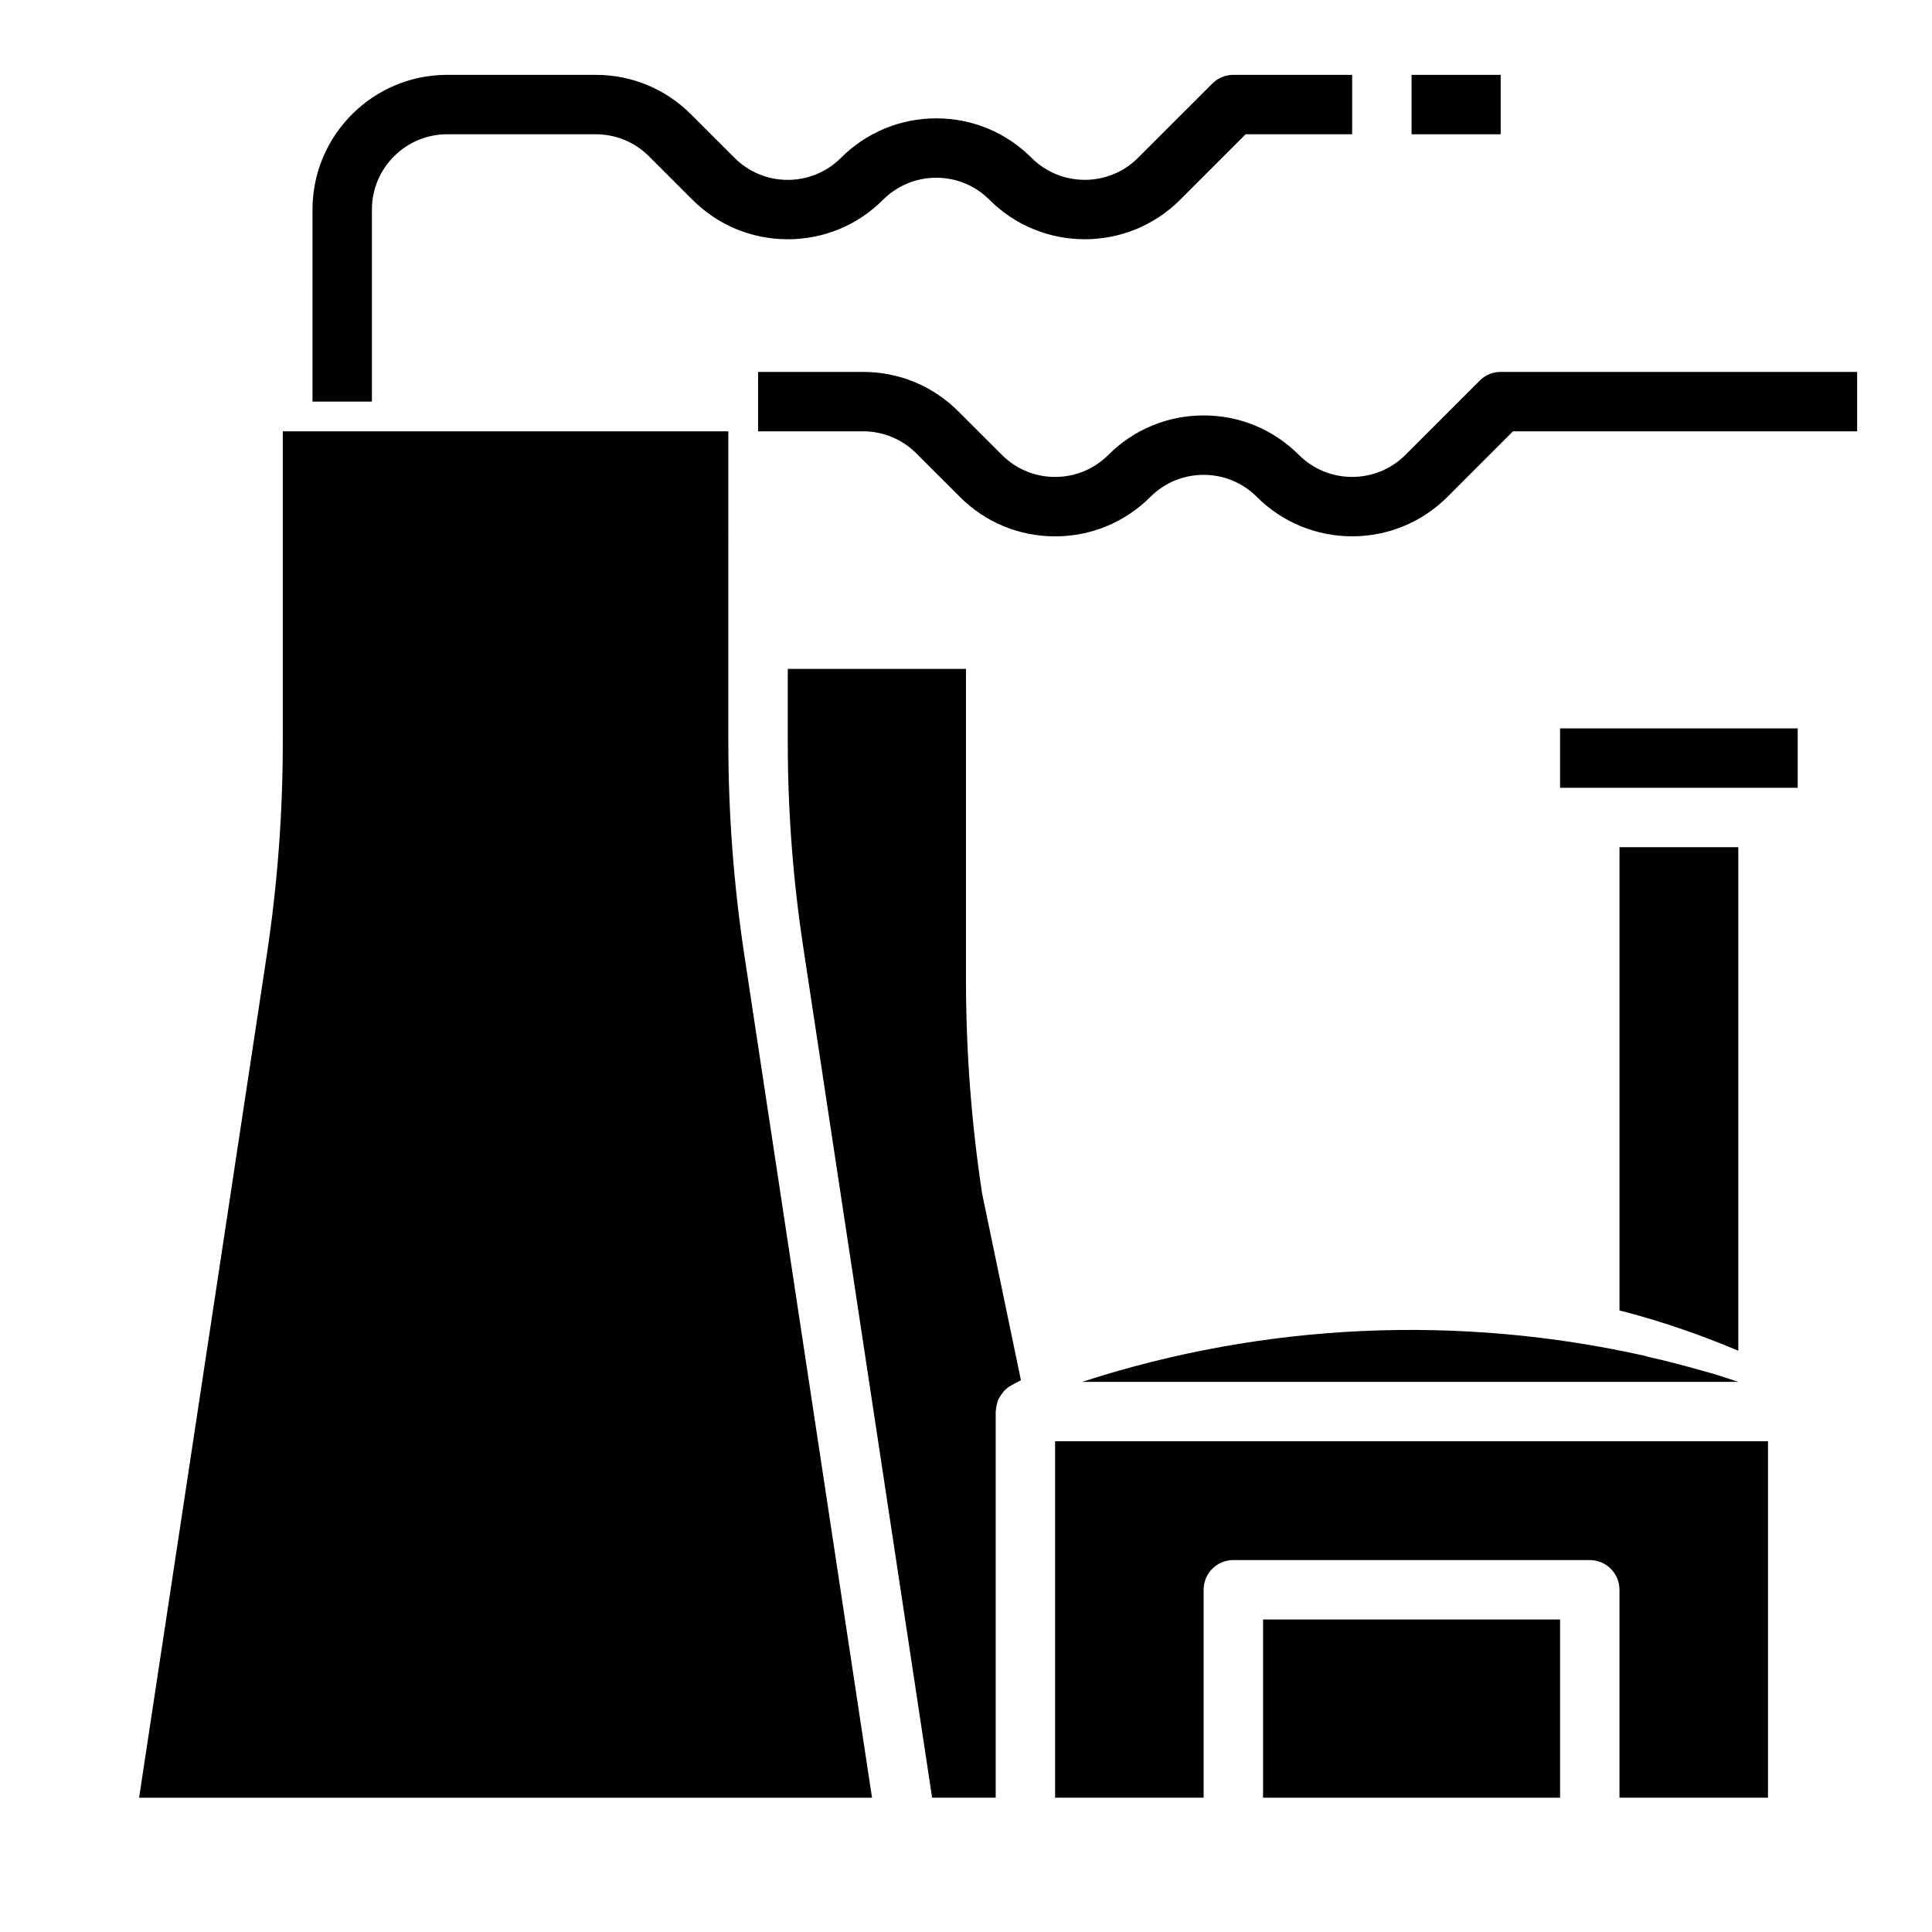
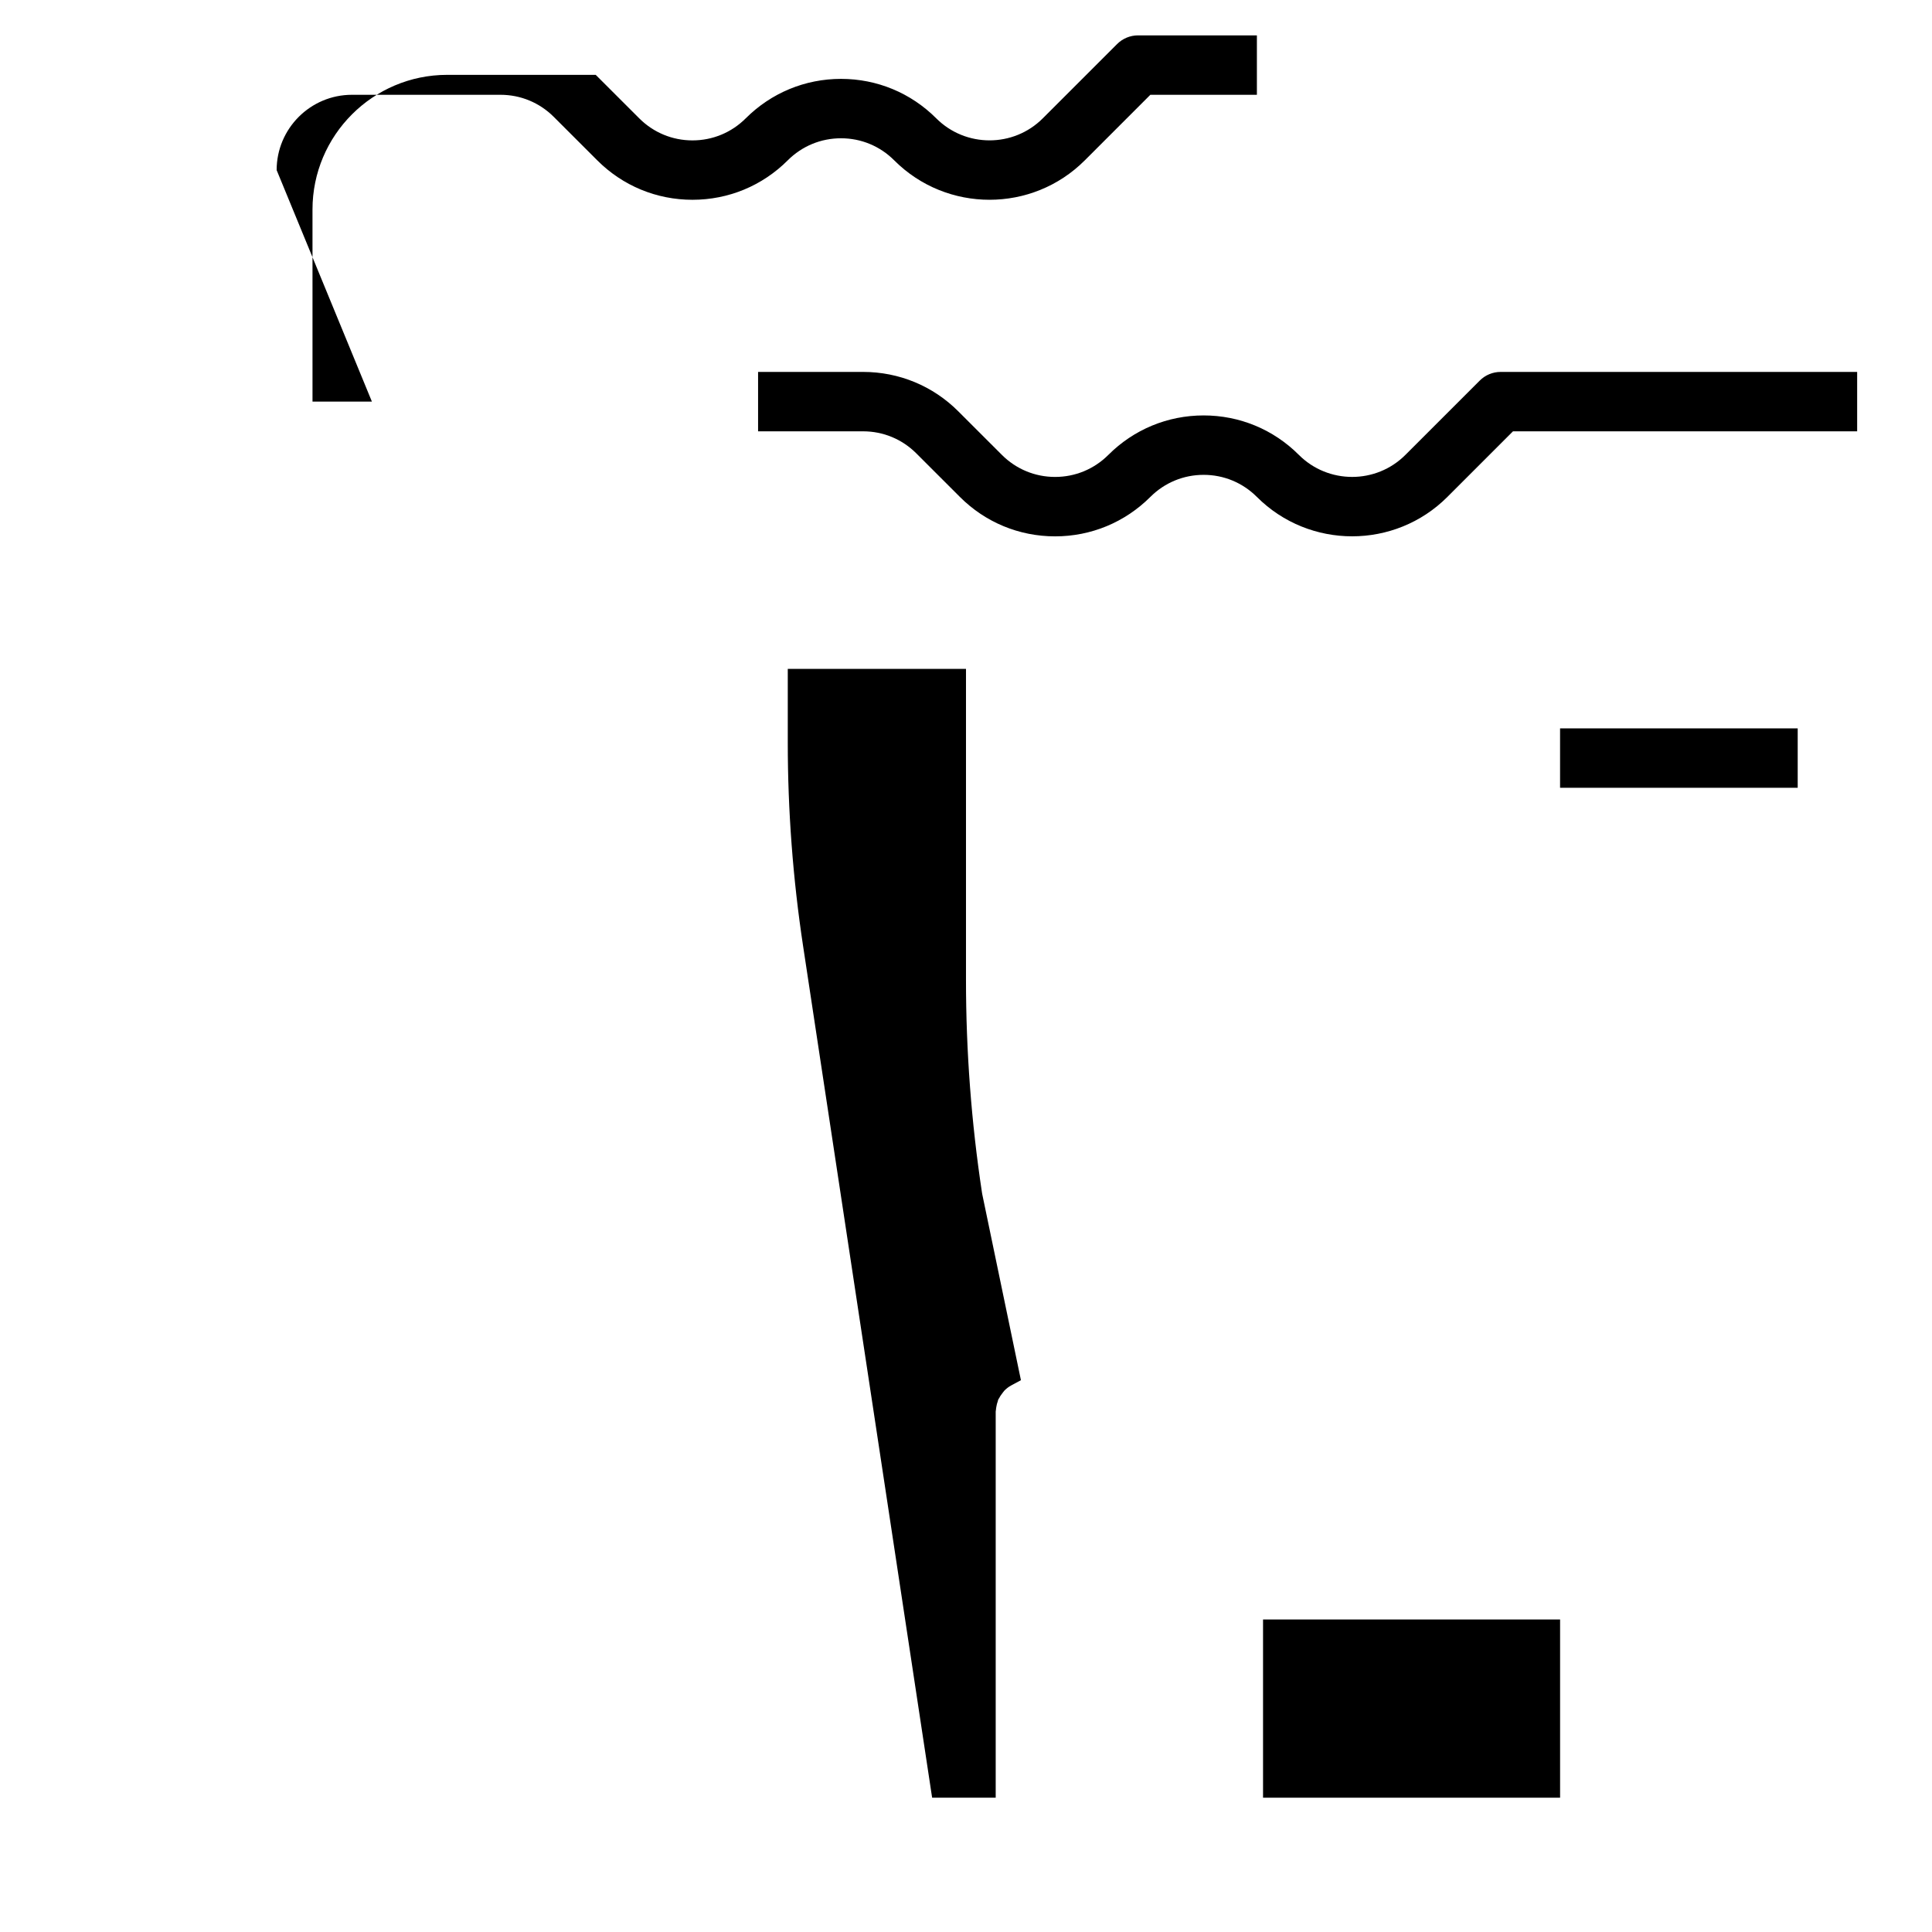
<svg xmlns="http://www.w3.org/2000/svg" fill="#000000" width="800px" height="800px" version="1.1" viewBox="144 144 512 512">
  <g>
-     <path d="m242.56 250.43h-15.742l-0.004-50.891c0-19.684 16.012-35.703 35.699-35.703h39.359c9.531 0 18.508 3.715 25.246 10.461l11.531 11.523c3.769 3.769 8.777 5.848 14.105 5.848 5.336 0 10.344-2.078 14.113-5.84 6.754-6.742 15.719-10.465 25.258-10.465 9.531 0 18.5 3.715 25.238 10.461 7.777 7.777 20.453 7.785 28.23 0l19.688-19.68c1.473-1.48 3.473-2.309 5.566-2.309h31.488v15.742h-28.23l-17.383 17.383c-13.91 13.918-36.574 13.926-50.492 0-3.769-3.777-8.773-5.856-14.105-5.856-5.336 0-10.344 2.078-14.113 5.84-6.746 6.746-15.711 10.461-25.254 10.461-9.531 0-18.5-3.715-25.238-10.461l-11.531-11.523c-3.769-3.762-8.785-5.84-14.113-5.84h-39.359c-11 0-19.957 8.949-19.957 19.957z" />
+     <path d="m242.56 250.43h-15.742l-0.004-50.891c0-19.684 16.012-35.703 35.699-35.703h39.359l11.531 11.523c3.769 3.769 8.777 5.848 14.105 5.848 5.336 0 10.344-2.078 14.113-5.84 6.754-6.742 15.719-10.465 25.258-10.465 9.531 0 18.5 3.715 25.238 10.461 7.777 7.777 20.453 7.785 28.23 0l19.688-19.68c1.473-1.48 3.473-2.309 5.566-2.309h31.488v15.742h-28.23l-17.383 17.383c-13.91 13.918-36.574 13.926-50.492 0-3.769-3.777-8.773-5.856-14.105-5.856-5.336 0-10.344 2.078-14.113 5.84-6.746 6.746-15.711 10.461-25.254 10.461-9.531 0-18.5-3.715-25.238-10.461l-11.531-11.523c-3.769-3.762-8.785-5.84-14.113-5.84h-39.359c-11 0-19.957 8.949-19.957 19.957z" />
    <path d="m423.61 286.14c-9.531 0-18.5-3.715-25.238-10.461l-11.531-11.523c-3.769-3.773-8.785-5.852-14.113-5.852h-27.828v-15.742h27.828c9.531 0 18.508 3.715 25.246 10.461l11.531 11.523c3.769 3.769 8.777 5.848 14.105 5.848 5.336 0 10.344-2.078 14.113-5.84 6.746-6.746 15.711-10.461 25.254-10.461 9.531 0 18.5 3.715 25.238 10.461 7.777 7.777 20.453 7.785 28.23 0l19.688-19.68c1.473-1.488 3.473-2.312 5.566-2.312h94.465v15.742h-91.207l-17.383 17.383c-13.91 13.918-36.574 13.926-50.492 0-3.769-3.769-8.777-5.848-14.105-5.848-5.336 0-10.344 2.078-14.113 5.84-6.746 6.738-15.711 10.461-25.254 10.461z" />
-     <path d="m518.08 163.84h23.617v15.742h-23.617z" />
-     <path d="m337.02 258.3h-118.08v82.539c0 18.758-1.426 37.676-4.234 56.215l-33.844 223.36h194.23l-33.844-223.37c-2.809-18.531-4.231-37.449-4.231-56.207z" />
    <path d="m478.72 573.18h78.719v47.23h-78.719z" />
-     <path d="m612.54 620.41v-94.465h-188.93v94.465h39.359v-55.105c0-4.344 3.519-7.871 7.871-7.871h94.465c4.352 0 7.871 3.527 7.871 7.871v55.105z" />
    <path d="m620.41 352.77v-15.742h-62.977v15.742z" />
-     <path d="m604.67 368.51h-31.488v122.77c10.684 2.723 21.191 6.336 31.488 10.676z" />
    <path d="m407.87 620.41v-102.34c0-0.133 0.047-0.25 0.055-0.387 0.016-0.301 0.07-0.574 0.117-0.867 0.078-0.504 0.203-0.992 0.379-1.465 0.047-0.125 0.047-0.27 0.102-0.395 0.062-0.148 0.172-0.27 0.242-0.41 0.234-0.473 0.535-0.906 0.867-1.324 0.156-0.195 0.285-0.402 0.457-0.59 0.055-0.055 0.094-0.117 0.148-0.172 0.52-0.512 1.109-0.969 1.777-1.324l2.543-1.371-10.258-49.324c-0.023-0.141-0.055-0.285-0.07-0.426-2.809-18.531-4.231-37.449-4.231-56.207v-82.539h-47.23v19.562c0 17.973 1.363 36.094 4.055 53.852l34.199 225.72z" />
-     <path d="m580.04 503.34c-49.34-11.055-100.82-8.848-149.25 6.863h173.88c-2.434-0.781-4.84-1.605-7.289-2.32-0.805-0.234-1.613-0.457-2.426-0.684-4.824-1.355-9.684-2.621-14.57-3.723-0.133-0.02-0.23-0.105-0.348-0.137z" />
  </g>
</svg>